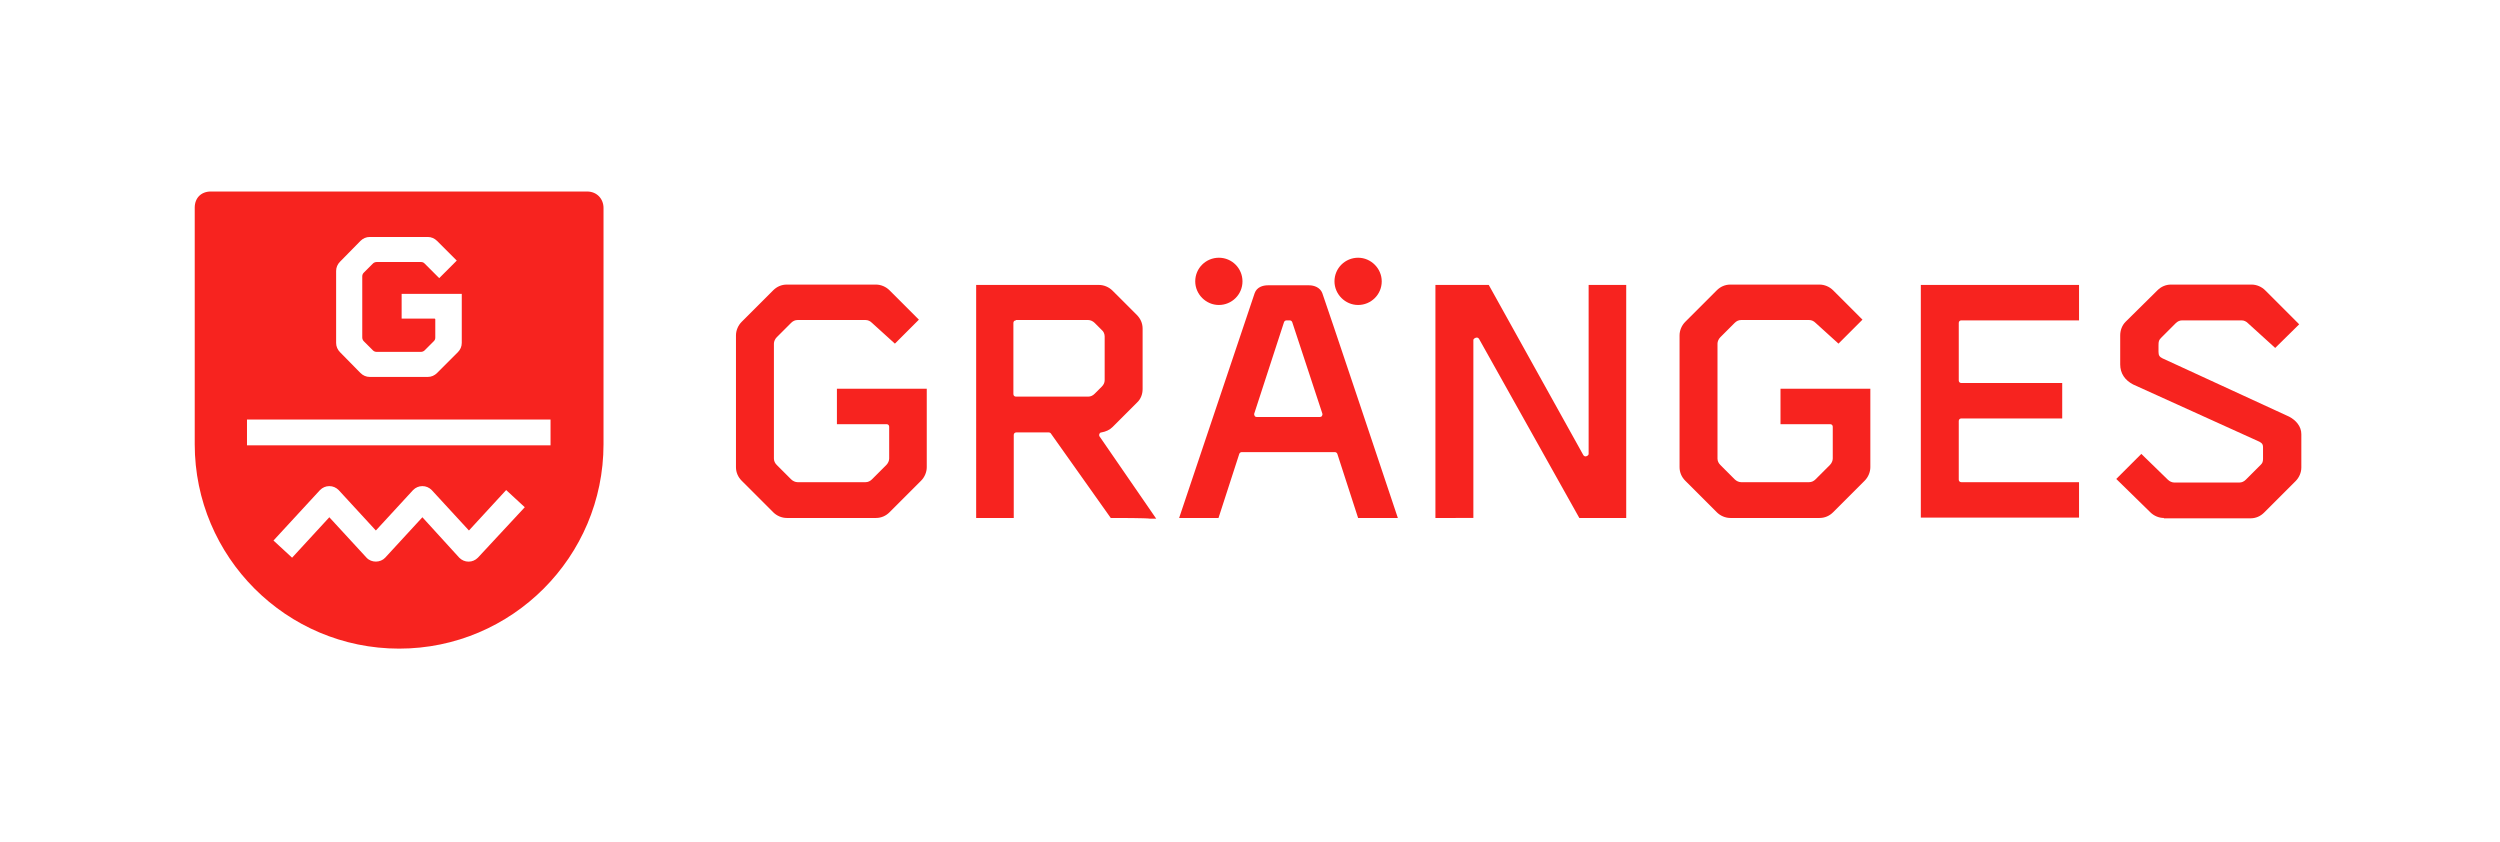
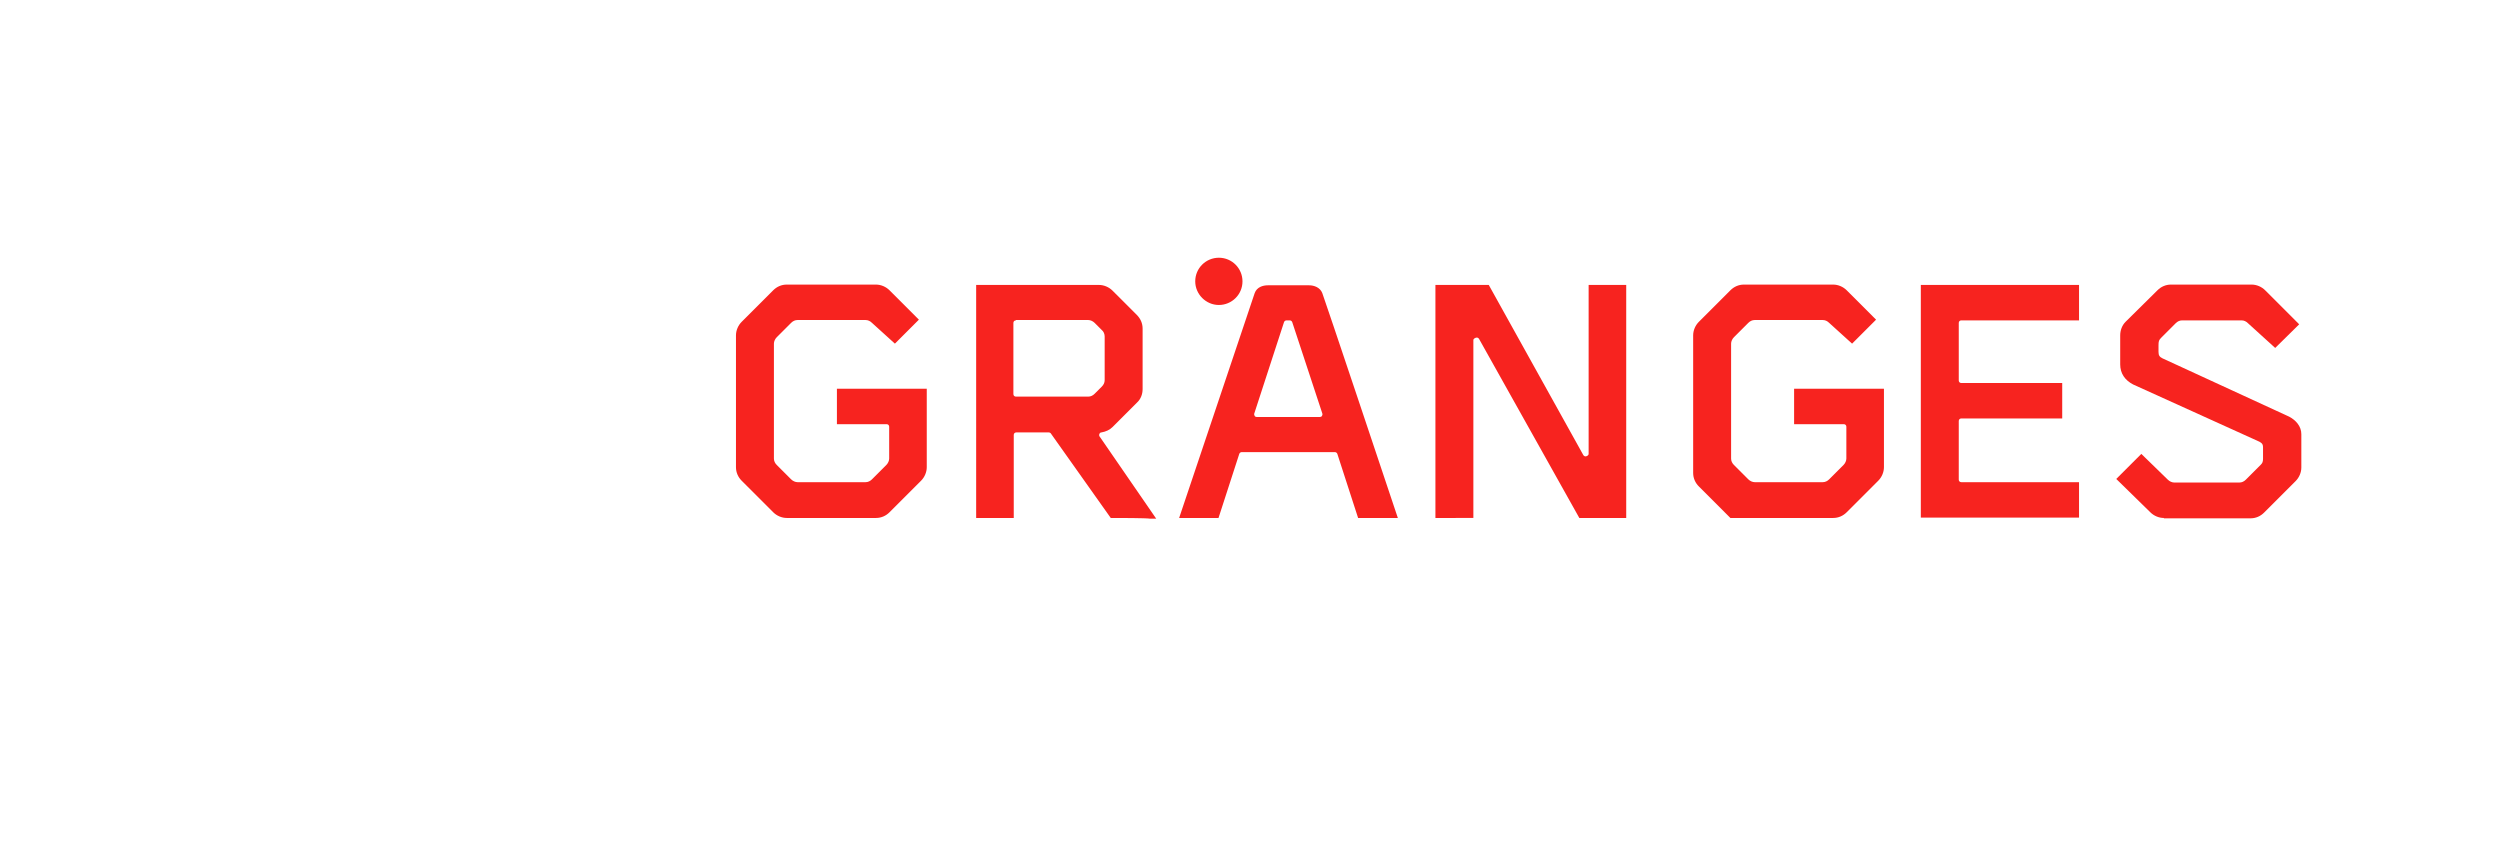
<svg xmlns="http://www.w3.org/2000/svg" version="1.1" id="Layer_1" x="0px" y="0px" viewBox="0 0 698.4 235.2" style="enable-background:new 0 0 698.4 235.2;" xml:space="preserve">
  <style type="text/css">
	.st0{fill:#F7231F;}
</style>
  <g>
    <g>
      <g>
-         <path class="st0" d="M536.6,144.7V79.6h44.2v9.9h-32.9c-0.4,0-0.7,0.3-0.7,0.7v16.1c0,0.4,0.3,0.7,0.7,0.7h28.2v9.9h-28.2     c-0.4,0-0.7,0.3-0.7,0.7V134c0,0.4,0.3,0.7,0.7,0.7h32.9v9.9H536.6z M441.2,144.7l-28-50c-0.1-0.2-0.4-0.4-0.6-0.4     c-0.4,0-1,0.3-1,0.7v49.7H401V79.6h14.9l26.4,47.5c0.1,0.2,0.4,0.4,0.6,0.4c0.4,0,0.9-0.3,0.9-0.7V79.6h10.5v65.1H441.2z      M379.4,144.7l-5.8-17.9c-0.1-0.3-0.4-0.5-0.7-0.5h-26c-0.3,0-0.6,0.2-0.7,0.5l-5.8,17.9h-11c2.6-7.8,20.5-61,21.1-62.8     c0.6-1.7,2.3-2.2,3.7-2.2h11.5c1.4,0,3.1,0.6,3.7,2.2c0.7,1.8,18.5,55,21.1,62.8H379.4z M359.4,89.5c-0.3,0-0.6,0.2-0.7,0.5     l-8.3,25.5c-0.1,0.2,0,0.5,0.1,0.7c0.1,0.2,0.4,0.3,0.6,0.3h17.6c0.2,0,0.5-0.1,0.6-0.3c0.1-0.2,0.2-0.4,0.1-0.7L361,90     c-0.1-0.3-0.4-0.5-0.7-0.5H359.4z M311.3,144.7c-0.7,0-1,0-1,0l-16.8-23.7c-0.1-0.1-0.3-0.2-0.5-0.2h-9.1c-0.4,0-0.7,0.3-0.7,0.7     v23.2h-10.5V79.6H307c1.4,0,2.8,0.6,3.8,1.6l6.8,6.8c1,1,1.6,2.3,1.6,3.8v16.9c0,1.4-0.5,2.8-1.6,3.8l-6.8,6.8     c-0.8,0.8-1.9,1.3-3.1,1.5c-0.3,0-0.5,0.2-0.6,0.5c-0.1,0.3,0,0.6,0.2,0.8l15.7,22.8c0,0-0.8,0-1.7,0     C320.3,144.7,312.2,144.7,311.3,144.7z M283.8,89.5c-0.4,0-0.7,0.3-0.7,0.7v19.9c0,0.4,0.3,0.7,0.7,0.7H304     c0.7,0,1.3-0.3,1.8-0.8l2-2c0.5-0.5,0.8-1.1,0.8-1.8V94c0-0.7-0.3-1.4-0.8-1.8l-2-2c-0.5-0.5-1.2-0.8-1.8-0.8H283.8z      M483.4,144.7c-1.4,0-2.8-0.6-3.8-1.6l-8.8-8.8c-1-1-1.6-2.3-1.6-3.8V93.7c0-1.4,0.6-2.8,1.6-3.8l8.8-8.8c1-1,2.3-1.6,3.8-1.6     h24.9c1.4,0,2.8,0.6,3.8,1.6l8.2,8.2l-6.7,6.7l-6.4-5.8c-0.5-0.5-1.1-0.8-1.8-0.8h-19c-0.7,0-1.3,0.3-1.8,0.8l-4,4     c-0.5,0.5-0.8,1.2-0.8,1.8v32.1c0,0.7,0.3,1.3,0.8,1.8l4,4c0.5,0.5,1.2,0.8,1.8,0.8h19c0.7,0,1.3-0.3,1.8-0.8l4-4     c0.5-0.5,0.8-1.2,0.8-1.8v-8.9c0-0.4-0.3-0.7-0.7-0.7h-13.9v-9.9h25.1v21.9c0,1.4-0.6,2.8-1.6,3.8l-8.8,8.8c-1,1-2.3,1.6-3.8,1.6     H483.4z M219.8,144.7c-1.4,0-2.8-0.6-3.8-1.6l-8.8-8.8c-1-1-1.6-2.3-1.6-3.8V93.7c0-1.4,0.6-2.8,1.6-3.8l8.8-8.8     c1-1,2.3-1.6,3.8-1.6h24.9c1.4,0,2.8,0.6,3.8,1.6l8.2,8.2L250,96l-6.4-5.8c-0.5-0.5-1.1-0.8-1.8-0.8h-19c-0.7,0-1.3,0.3-1.8,0.8     l-4,4c-0.5,0.5-0.8,1.2-0.8,1.8v32.1c0,0.7,0.3,1.3,0.8,1.8l4,4c0.5,0.5,1.2,0.8,1.8,0.8h19c0.7,0,1.3-0.3,1.8-0.8l4-4     c0.5-0.5,0.8-1.2,0.8-1.8v-8.9c0-0.4-0.3-0.7-0.7-0.7h-13.9v-9.9h25.1v21.9c0,1.4-0.6,2.8-1.6,3.8l-8.8,8.8c-1,1-2.3,1.6-3.8,1.6     H219.8z" />
+         <path class="st0" d="M536.6,144.7V79.6h44.2v9.9h-32.9c-0.4,0-0.7,0.3-0.7,0.7v16.1c0,0.4,0.3,0.7,0.7,0.7h28.2v9.9h-28.2     c-0.4,0-0.7,0.3-0.7,0.7V134c0,0.4,0.3,0.7,0.7,0.7h32.9v9.9H536.6z M441.2,144.7l-28-50c-0.1-0.2-0.4-0.4-0.6-0.4     c-0.4,0-1,0.3-1,0.7v49.7H401V79.6h14.9l26.4,47.5c0.1,0.2,0.4,0.4,0.6,0.4c0.4,0,0.9-0.3,0.9-0.7V79.6h10.5v65.1H441.2z      M379.4,144.7l-5.8-17.9c-0.1-0.3-0.4-0.5-0.7-0.5h-26c-0.3,0-0.6,0.2-0.7,0.5l-5.8,17.9h-11c2.6-7.8,20.5-61,21.1-62.8     c0.6-1.7,2.3-2.2,3.7-2.2h11.5c1.4,0,3.1,0.6,3.7,2.2c0.7,1.8,18.5,55,21.1,62.8H379.4z M359.4,89.5c-0.3,0-0.6,0.2-0.7,0.5     l-8.3,25.5c-0.1,0.2,0,0.5,0.1,0.7c0.1,0.2,0.4,0.3,0.6,0.3h17.6c0.2,0,0.5-0.1,0.6-0.3c0.1-0.2,0.2-0.4,0.1-0.7L361,90     c-0.1-0.3-0.4-0.5-0.7-0.5H359.4z M311.3,144.7c-0.7,0-1,0-1,0l-16.8-23.7c-0.1-0.1-0.3-0.2-0.5-0.2h-9.1c-0.4,0-0.7,0.3-0.7,0.7     v23.2h-10.5V79.6H307c1.4,0,2.8,0.6,3.8,1.6l6.8,6.8c1,1,1.6,2.3,1.6,3.8v16.9c0,1.4-0.5,2.8-1.6,3.8l-6.8,6.8     c-0.8,0.8-1.9,1.3-3.1,1.5c-0.3,0-0.5,0.2-0.6,0.5c-0.1,0.3,0,0.6,0.2,0.8l15.7,22.8c0,0-0.8,0-1.7,0     C320.3,144.7,312.2,144.7,311.3,144.7z M283.8,89.5c-0.4,0-0.7,0.3-0.7,0.7v19.9c0,0.4,0.3,0.7,0.7,0.7H304     c0.7,0,1.3-0.3,1.8-0.8l2-2c0.5-0.5,0.8-1.1,0.8-1.8V94c0-0.7-0.3-1.4-0.8-1.8l-2-2c-0.5-0.5-1.2-0.8-1.8-0.8H283.8z      M483.4,144.7l-8.8-8.8c-1-1-1.6-2.3-1.6-3.8V93.7c0-1.4,0.6-2.8,1.6-3.8l8.8-8.8c1-1,2.3-1.6,3.8-1.6     h24.9c1.4,0,2.8,0.6,3.8,1.6l8.2,8.2l-6.7,6.7l-6.4-5.8c-0.5-0.5-1.1-0.8-1.8-0.8h-19c-0.7,0-1.3,0.3-1.8,0.8l-4,4     c-0.5,0.5-0.8,1.2-0.8,1.8v32.1c0,0.7,0.3,1.3,0.8,1.8l4,4c0.5,0.5,1.2,0.8,1.8,0.8h19c0.7,0,1.3-0.3,1.8-0.8l4-4     c0.5-0.5,0.8-1.2,0.8-1.8v-8.9c0-0.4-0.3-0.7-0.7-0.7h-13.9v-9.9h25.1v21.9c0,1.4-0.6,2.8-1.6,3.8l-8.8,8.8c-1,1-2.3,1.6-3.8,1.6     H483.4z M219.8,144.7c-1.4,0-2.8-0.6-3.8-1.6l-8.8-8.8c-1-1-1.6-2.3-1.6-3.8V93.7c0-1.4,0.6-2.8,1.6-3.8l8.8-8.8     c1-1,2.3-1.6,3.8-1.6h24.9c1.4,0,2.8,0.6,3.8,1.6l8.2,8.2L250,96l-6.4-5.8c-0.5-0.5-1.1-0.8-1.8-0.8h-19c-0.7,0-1.3,0.3-1.8,0.8     l-4,4c-0.5,0.5-0.8,1.2-0.8,1.8v32.1c0,0.7,0.3,1.3,0.8,1.8l4,4c0.5,0.5,1.2,0.8,1.8,0.8h19c0.7,0,1.3-0.3,1.8-0.8l4-4     c0.5-0.5,0.8-1.2,0.8-1.8v-8.9c0-0.4-0.3-0.7-0.7-0.7h-13.9v-9.9h25.1v21.9c0,1.4-0.6,2.8-1.6,3.8l-8.8,8.8c-1,1-2.3,1.6-3.8,1.6     H219.8z" />
        <path class="st0" d="M347.1,78.6c0,3.7-3,6.6-6.6,6.6c-3.6,0-6.6-3-6.6-6.6c0-3.7,3-6.6,6.6-6.6C344.2,72,347.1,75,347.1,78.6z" />
-         <path class="st0" d="M386,78.6c0,3.7-3,6.6-6.6,6.6c-3.6,0-6.6-3-6.6-6.6c0-3.7,3-6.6,6.6-6.6C383,72,386,75,386,78.6z" />
      </g>
      <path class="st0" d="M604.5,144.7c-1.4,0-2.8-0.6-3.8-1.6l-9.5-9.3l7-7l7.4,7.2c0.5,0.5,1.2,0.8,1.8,0.8h18.2    c0.7,0,1.3-0.3,1.8-0.8l4.2-4.2c0.4-0.4,0.6-0.8,0.6-1.6l0-3.2c0-0.7-0.1-1.1-1-1.6l-35.3-16c-2.3-1.2-3.6-3.1-3.6-5.6v-8.1    c0-1.4,0.5-2.8,1.5-3.8l8.9-8.8c1-1,2.3-1.6,3.8-1.6H629c1.4,0,2.8,0.6,3.8,1.6l9.5,9.5l-6.7,6.6l-7.6-6.9    c-0.5-0.5-1.1-0.8-1.8-0.8h-16.6c-0.7,0-1.3,0.3-1.8,0.8l-4,4c-0.7,0.7-0.8,1-0.8,2.2v1.8c0,1,0.3,1.4,1.1,1.8l35.4,16.3    c1.9,1,3.4,2.7,3.4,4.9v9.3c0,1.4-0.6,2.8-1.6,3.8l-8.8,8.8c-1,1-2.3,1.6-3.8,1.6H604.5z" />
    </g>
-     <path class="st0" d="M164,53.5c-1.5,0-101.9,0-105.1,0c-2.7,0-4.5,1.8-4.5,4.5c0,2,0,66.1,0,66.1c0,31.5,25.6,57.1,57.1,57.1   c31.5,0,57.1-25.6,57.1-57.1V58.1C168.6,55.6,166.8,53.5,164,53.5z M133.5,155.8c-0.7,0.7-1.6,1.1-2.6,1.1c-1,0-1.9-0.4-2.6-1.1   L118,144.5l-10.4,11.3c-1.3,1.4-3.8,1.5-5.2,0L92,144.5l-10.4,11.3l-5.2-4.8l13-14.1c0.7-0.7,1.6-1.1,2.6-1.1c1,0,1.9,0.4,2.6,1.1   l10.4,11.3l10.4-11.3c0.7-0.7,1.6-1.1,2.6-1.1c0,0,0,0,0,0c1,0,1.9,0.4,2.6,1.1l10.4,11.3l10.4-11.3l5.2,4.8L133.5,155.8z    M153.9,124.4H69v-7.2h84.8V124.4z M103.3,105.3c-1,0-1.9-0.4-2.6-1.1L95,98.4c-0.7-0.7-1.1-1.6-1.1-2.6V75.7c0-1,0.4-1.9,1.1-2.6   l5.7-5.8c0.7-0.7,1.6-1.1,2.6-1.1h16.2c1,0,1.9,0.4,2.6,1.1l5.5,5.5l-4.9,4.9l-4.1-4.1c-0.3-0.3-0.6-0.4-1-0.4h-12.4   c-0.4,0-0.8,0.2-1,0.4l-2.6,2.6c-0.3,0.3-0.4,0.7-0.4,1v17.1c0,0.4,0.2,0.8,0.4,1l2.6,2.6c0.3,0.3,0.7,0.4,1,0.4h12.4   c0.4,0,0.8-0.2,1-0.4l2.6-2.6c0.3-0.3,0.4-0.6,0.4-1v-5.1c0-0.1-0.1-0.2-0.2-0.2h-9.2v-6.9H129v13.7c0,1-0.4,1.9-1.1,2.6l-5.8,5.8   c-0.7,0.7-1.6,1.1-2.6,1.1H103.3z" />
  </g>
</svg>